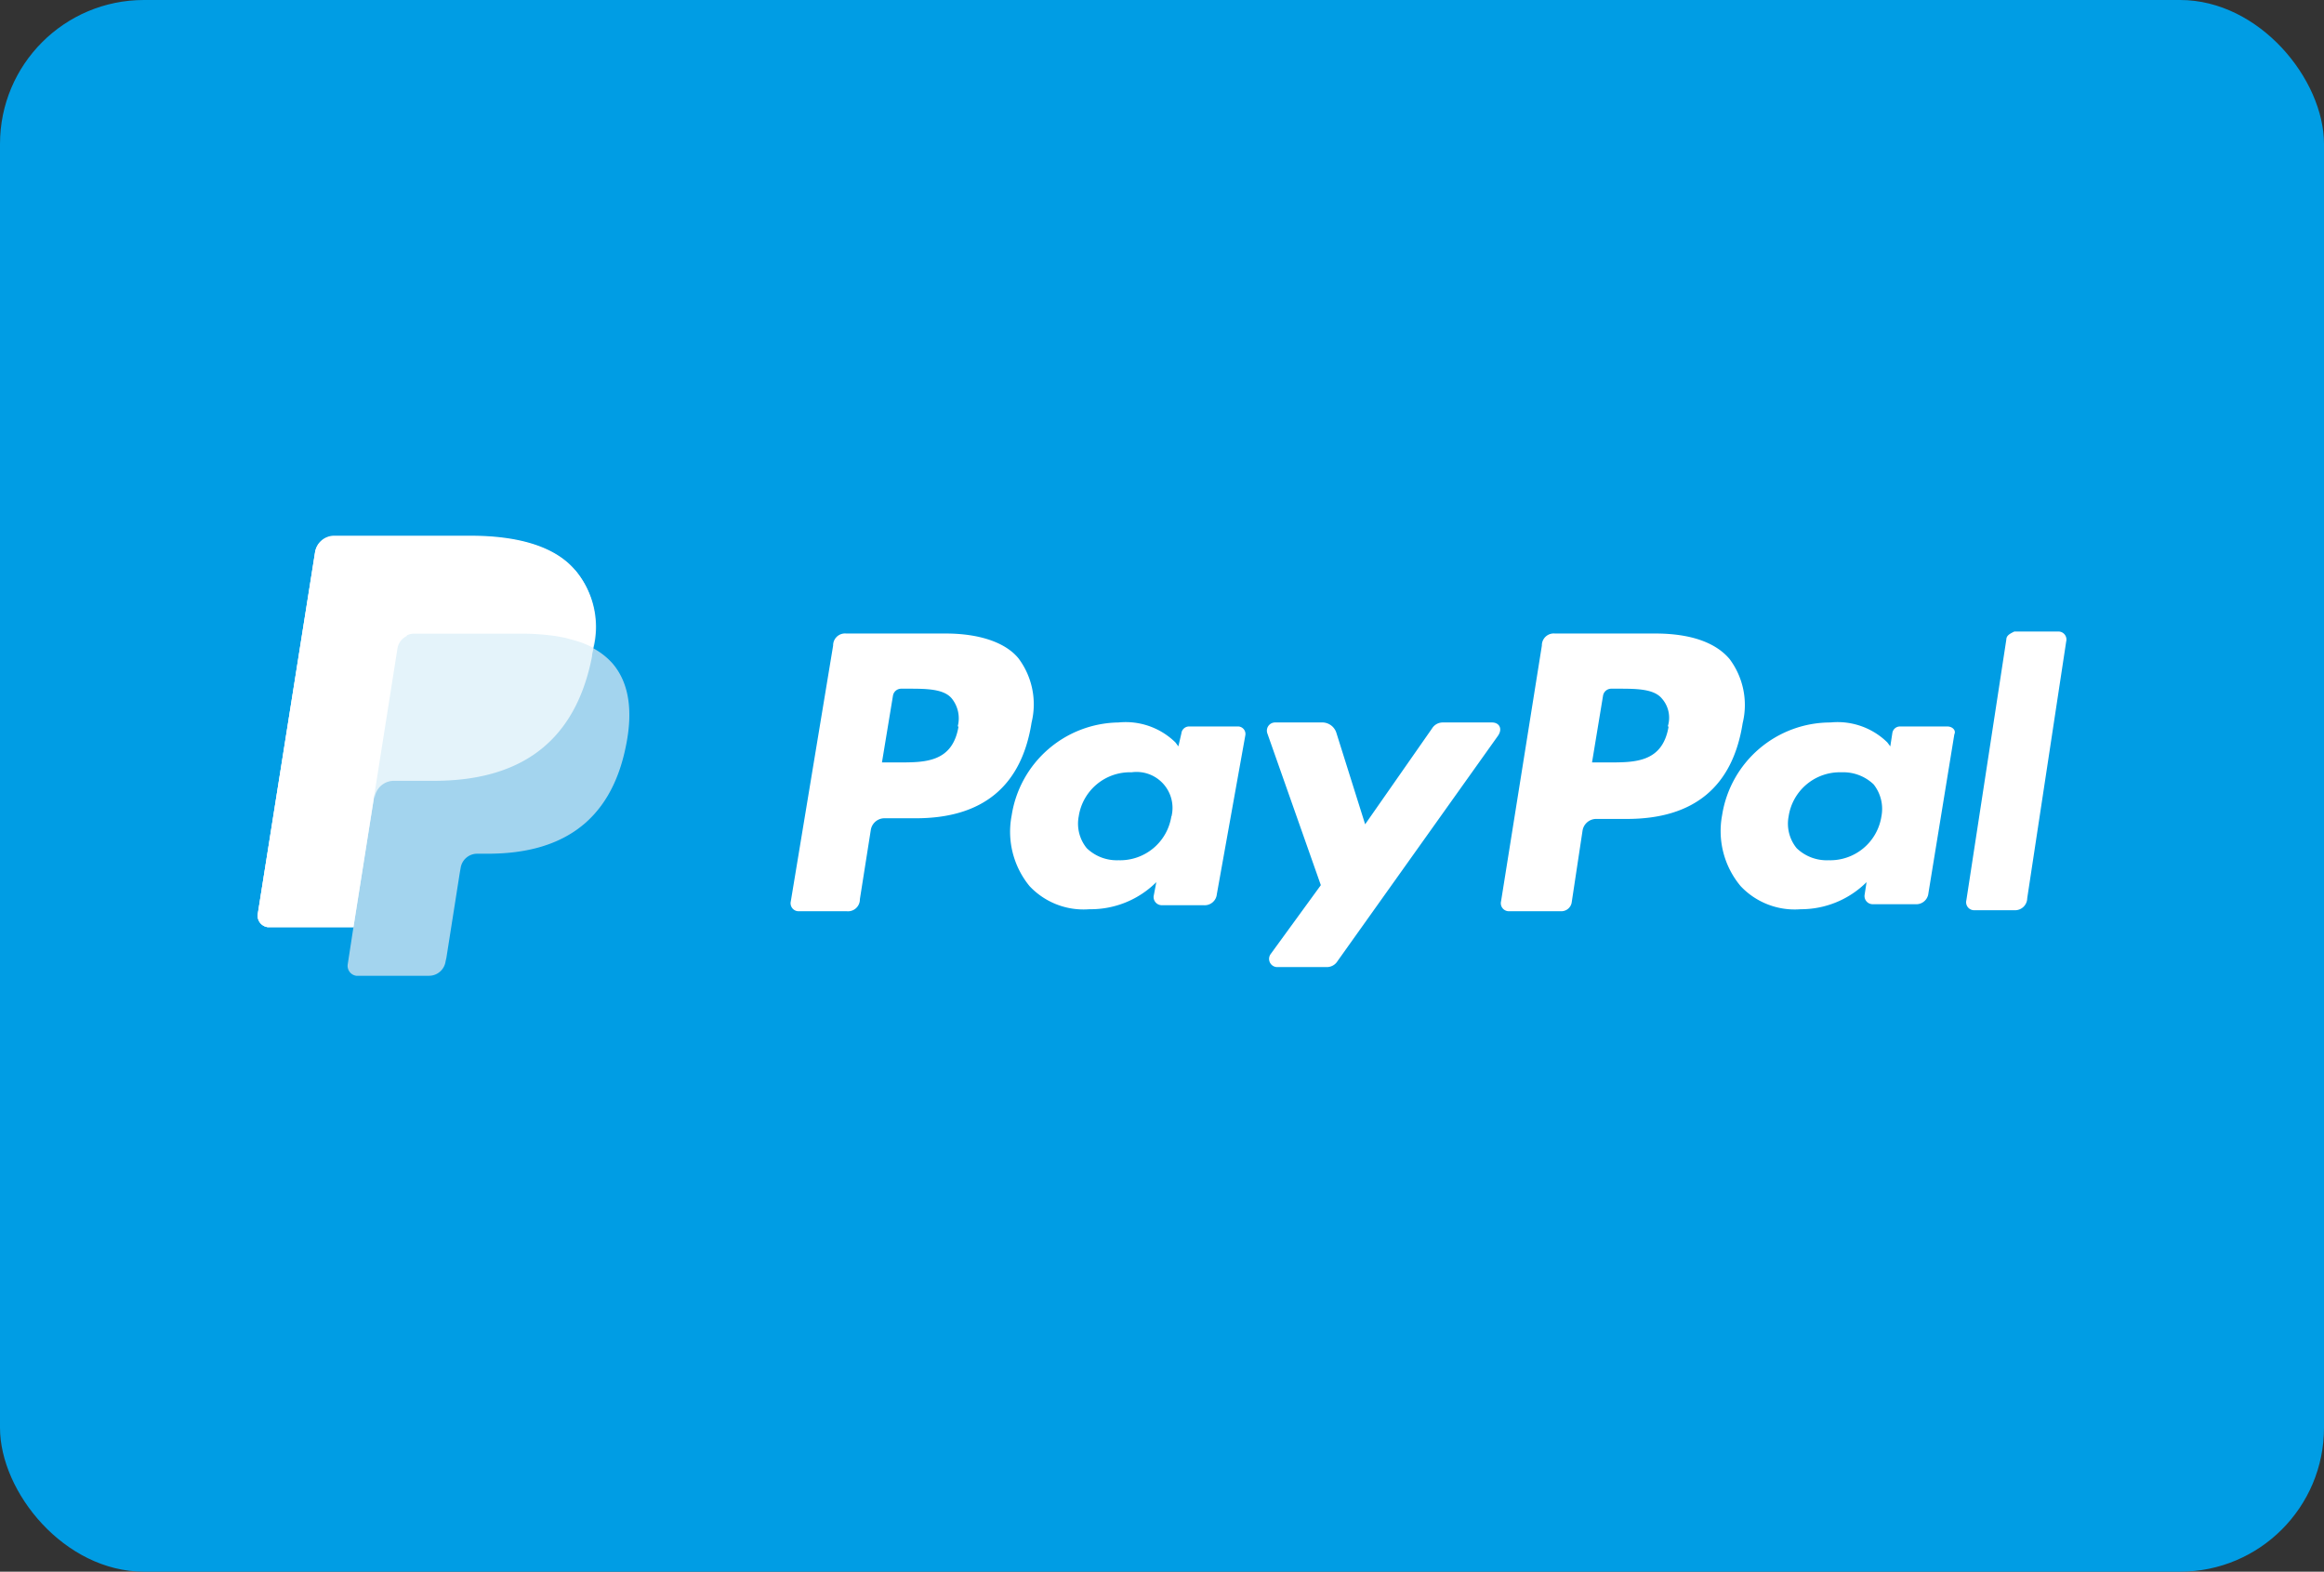
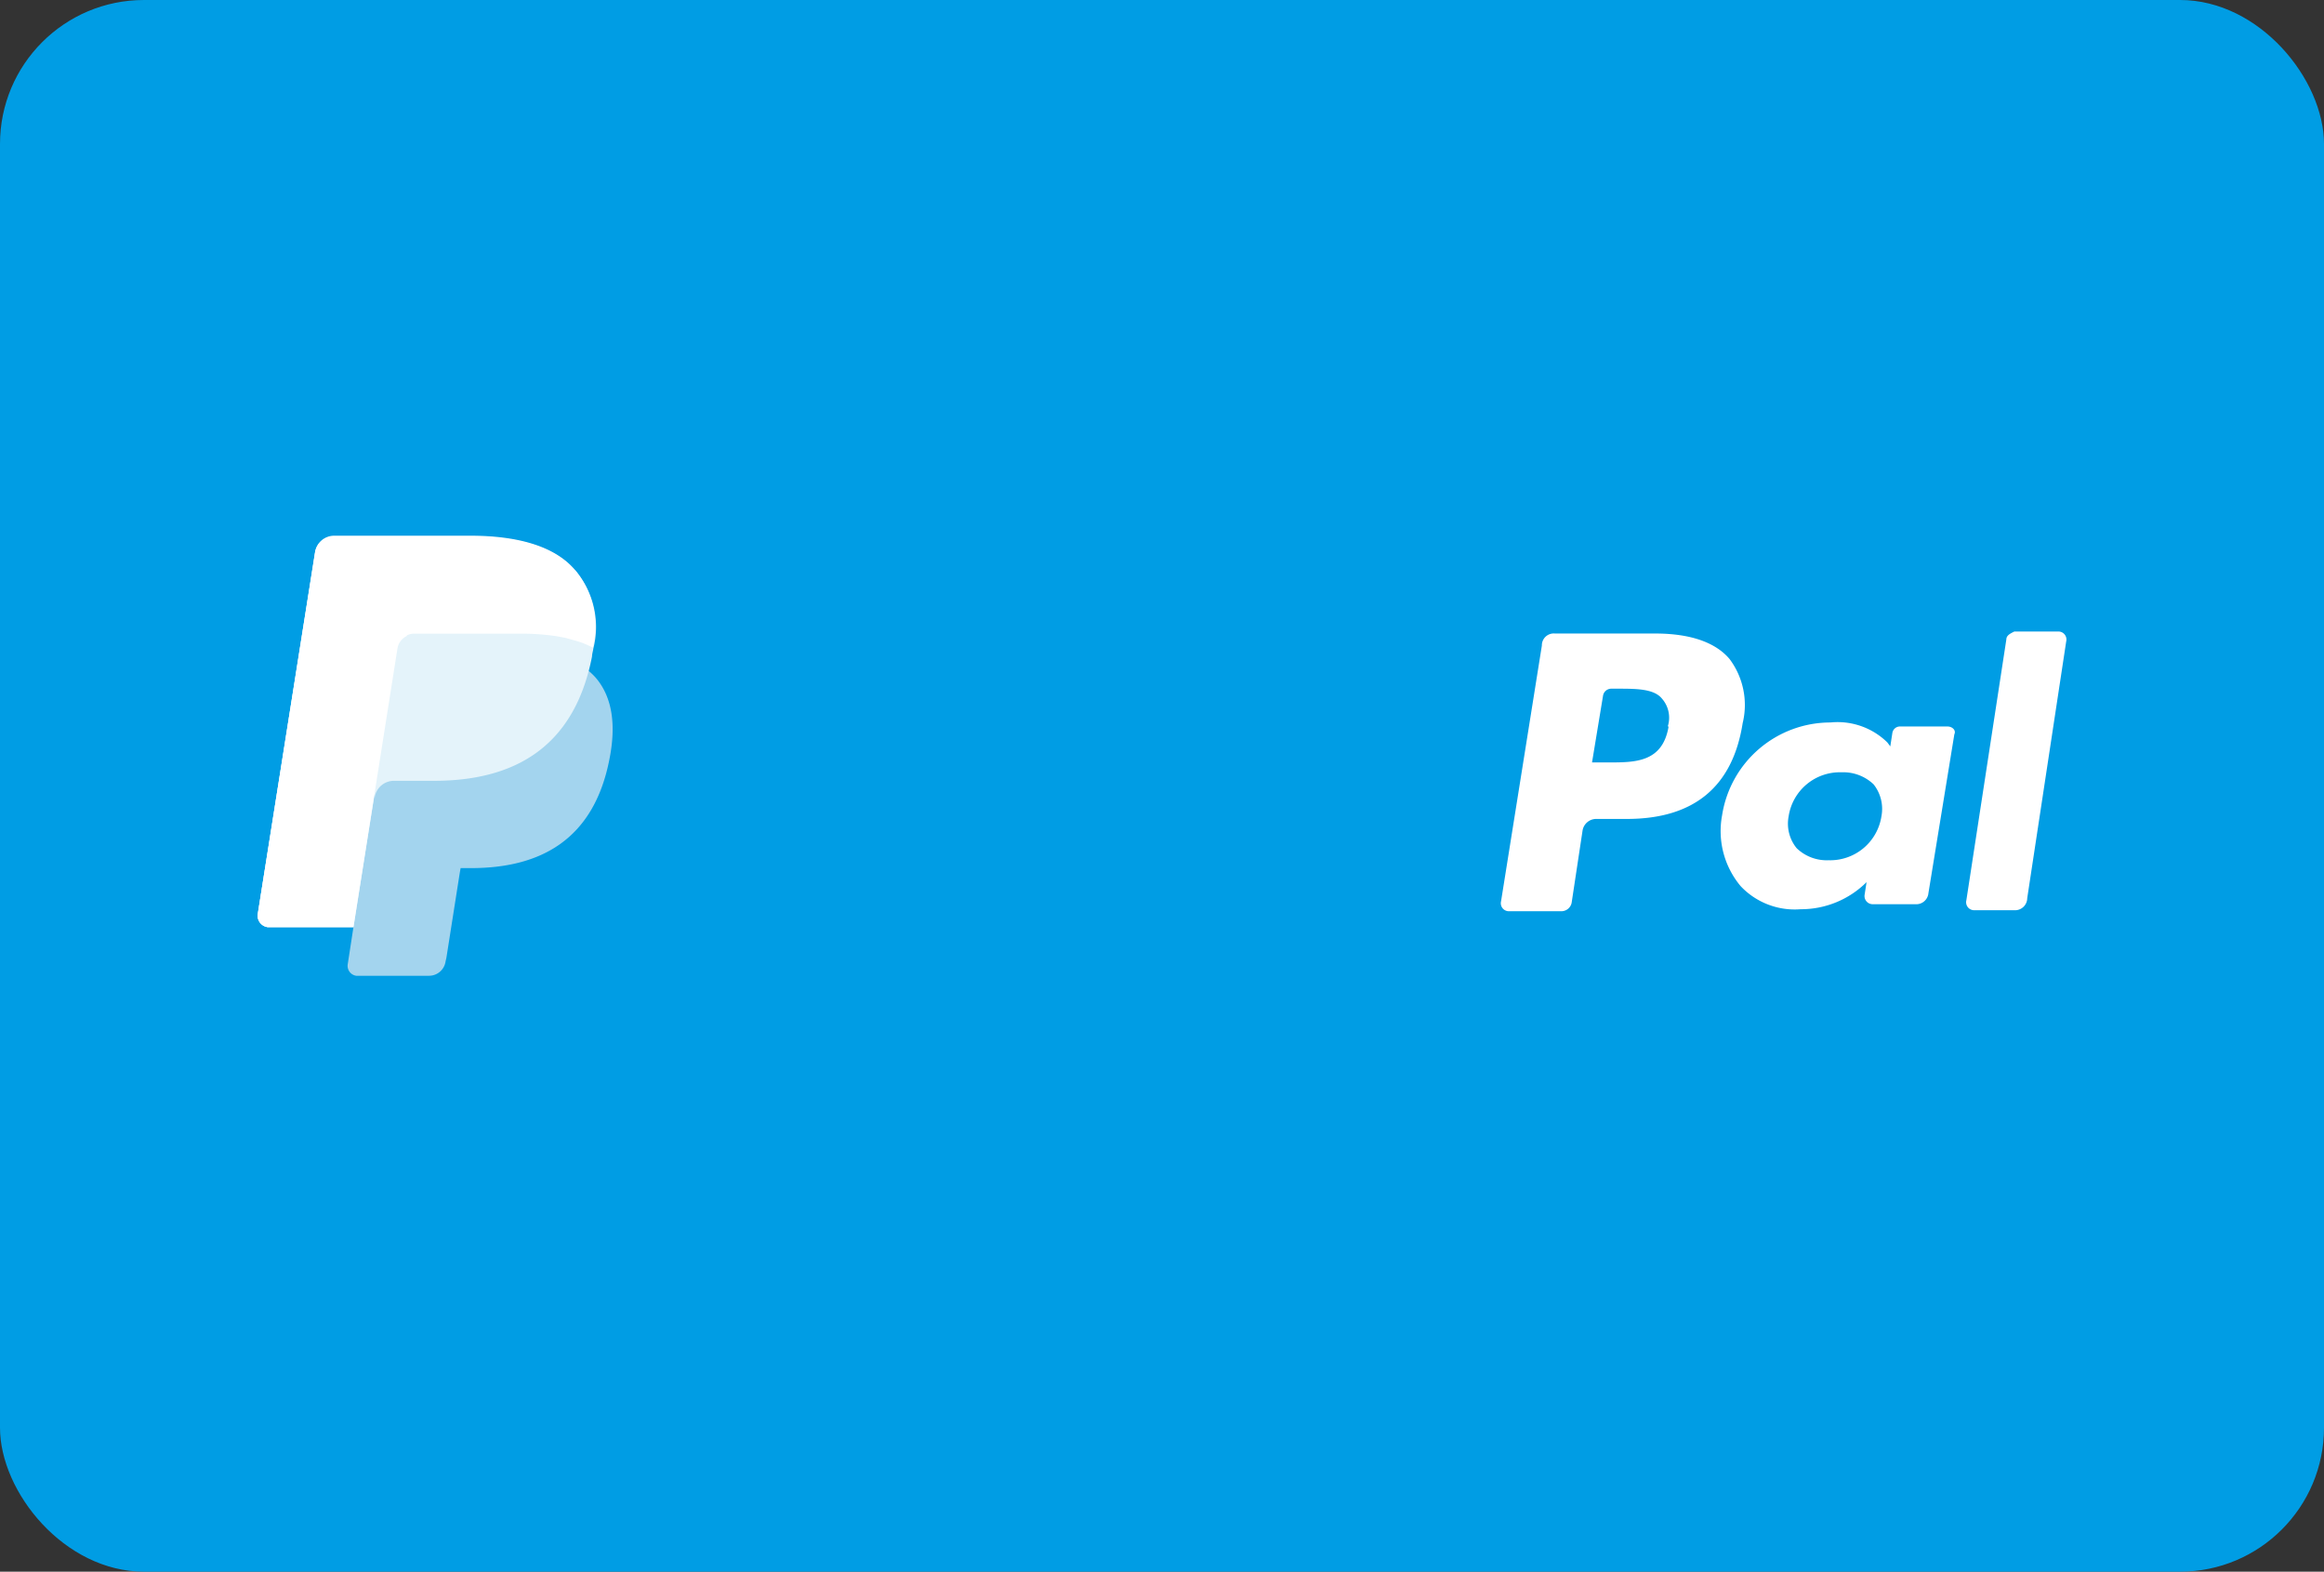
<svg xmlns="http://www.w3.org/2000/svg" viewBox="0 0 139 94">
  <rect x="0" y="0" width="139" height="94" fill="#333333" stroke="none" />
  <rect fill="#009de4" height="94" rx="8.61" width="139" />
  <g fill-rule="evenodd">
    <path d="m120 38.25-2.39 15.59a.48.48 0 0 0 .48.6h2.39a.73.73 0 0 0 .77-.72l2.33-15.35a.48.48 0 0 0 -.47-.6h-2.63c-.24.12-.48.23-.48.48zm-7.47 10.57a3.1 3.1 0 0 1 -3.16 2.63 2.59 2.59 0 0 1 -1.91-.72 2.32 2.32 0 0 1 -.48-1.91 3.1 3.1 0 0 1 3.16-2.63 2.63 2.63 0 0 1 1.92.72 2.36 2.36 0 0 1 .47 1.91zm4-5.37h-2.87a.46.46 0 0 0 -.48.41l-.12.78-.18-.24a4.25 4.25 0 0 0 -3.4-1.19 6.56 6.56 0 0 0 -6.48 5.55 5.13 5.13 0 0 0 1.11 4.24 4.44 4.44 0 0 0 3.59 1.38 5.56 5.56 0 0 0 3.94-1.62l-.12.78a.49.49 0 0 0 .48.54h2.56a.73.73 0 0 0 .78-.66l1.55-9.5c.12-.24-.12-.47-.41-.47zm-16.73 0c-.36 2.15-2 2.15-3.58 2.15h-1l.66-4a.5.5 0 0 1 .48-.41h.41c1.08 0 2.15 0 2.63.59a1.73 1.73 0 0 1 .35 1.67zm-.8-5.56h-6a.71.71 0 0 0 -.78.72l-2.44 15.29a.48.48 0 0 0 .47.6h3.11a.63.63 0 0 0 .64-.5l.65-4.3a.83.83 0 0 1 .78-.72h1.87c4 0 6.33-1.91 6.93-5.73a4.58 4.58 0 0 0 -.78-3.83c-.83-.99-2.33-1.53-4.45-1.53z" fill="#fff" />
-     <path d="m89.24 43.21h-2.93a.75.75 0 0 0 -.66.36l-4 5.73-1.73-5.5a.89.89 0 0 0 -.78-.59h-2.86a.49.49 0 0 0 -.48.65l3.2 9.08-3 4.12a.49.49 0 0 0 .41.78h2.93a.75.75 0 0 0 .66-.36l9.6-13.48c.29-.43.06-.79-.36-.79zm-19.18 5.61a3.1 3.1 0 0 1 -3.16 2.63 2.59 2.59 0 0 1 -1.9-.72 2.32 2.32 0 0 1 -.48-1.91 3.1 3.1 0 0 1 3.16-2.63 2.15 2.15 0 0 1 2.39 2.63zm4-5.37h-2.92a.46.46 0 0 0 -.48.41l-.18.78-.18-.24a4.25 4.25 0 0 0 -3.4-1.19 6.56 6.56 0 0 0 -6.39 5.55 5.13 5.13 0 0 0 1.07 4.24 4.43 4.43 0 0 0 3.58 1.38 5.56 5.56 0 0 0 4-1.62l-.16.84a.49.49 0 0 0 .48.54h2.52a.73.73 0 0 0 .78-.66l1.7-9.48a.45.45 0 0 0 -.48-.55zm-16.73 0c-.36 2.15-2 2.15-3.58 2.15h-1l.66-4a.5.5 0 0 1 .48-.41h.41c1.08 0 2.15 0 2.63.59a1.89 1.89 0 0 1 .35 1.67zm-.72-5.56h-6a.71.71 0 0 0 -.78.72l-2.53 15.29a.48.48 0 0 0 .48.6h2.87a.71.71 0 0 0 .78-.72l.65-4.12a.83.83 0 0 1 .78-.72h1.91c4 0 6.33-1.91 6.93-5.73a4.58 4.58 0 0 0 -.78-3.83c-.77-.95-2.33-1.49-4.36-1.49z" fill="#fff" />
-     <path d="m34.35 34.08c-1.22-1.39-3.42-2-6.23-2h-8.12a1.16 1.16 0 0 0 -1.16 1l-3.42 21.57a.69.69 0 0 0 .58.8h5.14l-.34 2.21a.6.6 0 0 0 .51.7h4.34a1 1 0 0 0 1-.86l.05-.22.8-5.08.05-.28a1 1 0 0 1 1-.86h.63c4.11 0 7.33-1.67 8.27-6.51.4-2 .2-3.71-.84-4.9a4.24 4.24 0 0 0 -1.17-.9 5.23 5.23 0 0 0 -1.09-4.67z" fill="#a3d4ee" />
+     <path d="m34.35 34.08c-1.22-1.39-3.42-2-6.23-2h-8.12a1.16 1.16 0 0 0 -1.16 1l-3.42 21.57a.69.69 0 0 0 .58.8h5.14l-.34 2.21a.6.6 0 0 0 .51.7h4.34a1 1 0 0 0 1-.86l.05-.22.8-5.08.05-.28h.63c4.11 0 7.33-1.67 8.27-6.51.4-2 .2-3.71-.84-4.9a4.24 4.24 0 0 0 -1.17-.9 5.23 5.23 0 0 0 -1.09-4.67z" fill="#a3d4ee" />
    <path d="m34.35 34.08c-1.22-1.39-3.42-2-6.23-2h-8.12a1.16 1.16 0 0 0 -1.16 1l-3.42 21.57a.69.69 0 0 0 .58.8h5.14l1.27-8v.25a1.16 1.16 0 0 1 1.15-1h2.39c4.7 0 8.38-1.91 9.46-7.44 0-.16.06-.32.08-.48a5.23 5.23 0 0 0 -1.1-4.69z" fill="#e4f3fa" />
    <path d="m24.34 38a.92.92 0 0 1 .44-.1h6.39a13.87 13.87 0 0 1 2.11.15l.54.1.75.21a5.65 5.65 0 0 1 .88.37 5.23 5.23 0 0 0 -1.1-4.69c-1.22-1.39-3.42-2-6.23-2h-8.12a1.16 1.16 0 0 0 -1.16 1l-3.42 21.61a.69.69 0 0 0 .58.8h5.14l2.63-16.65a1 1 0 0 1 .56-.76z" fill="#fff" />
  </g>
</svg>